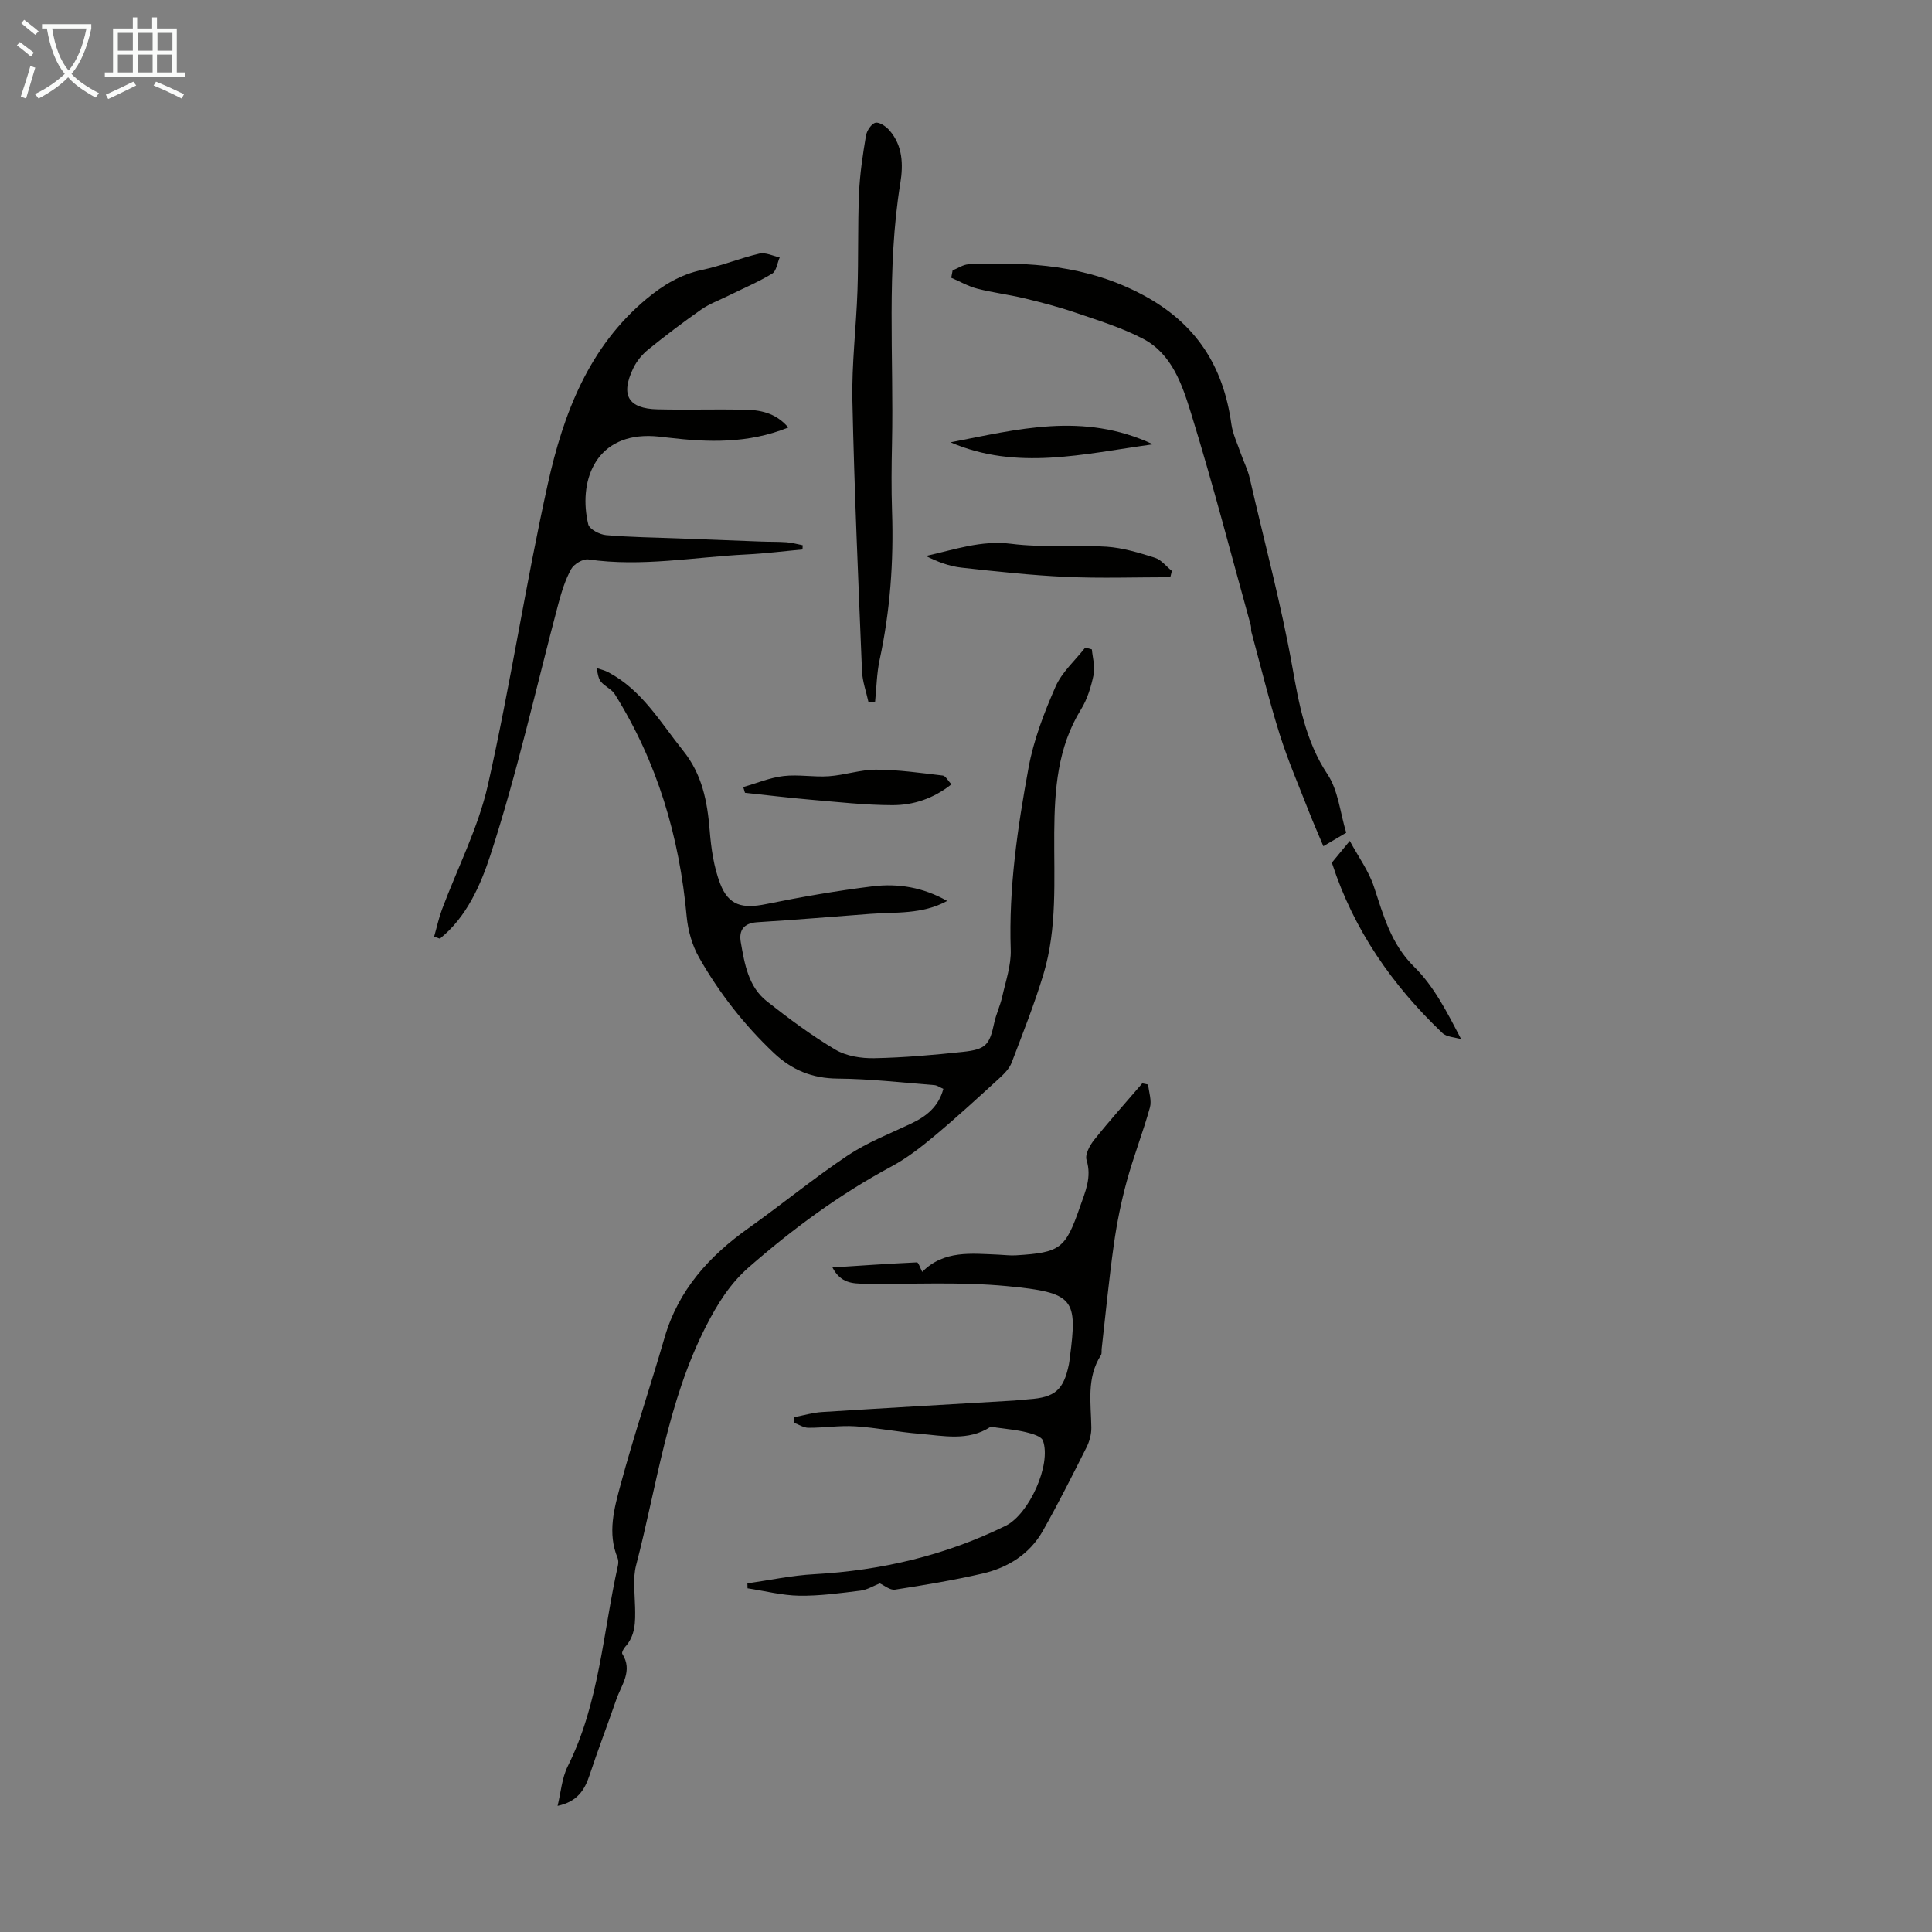
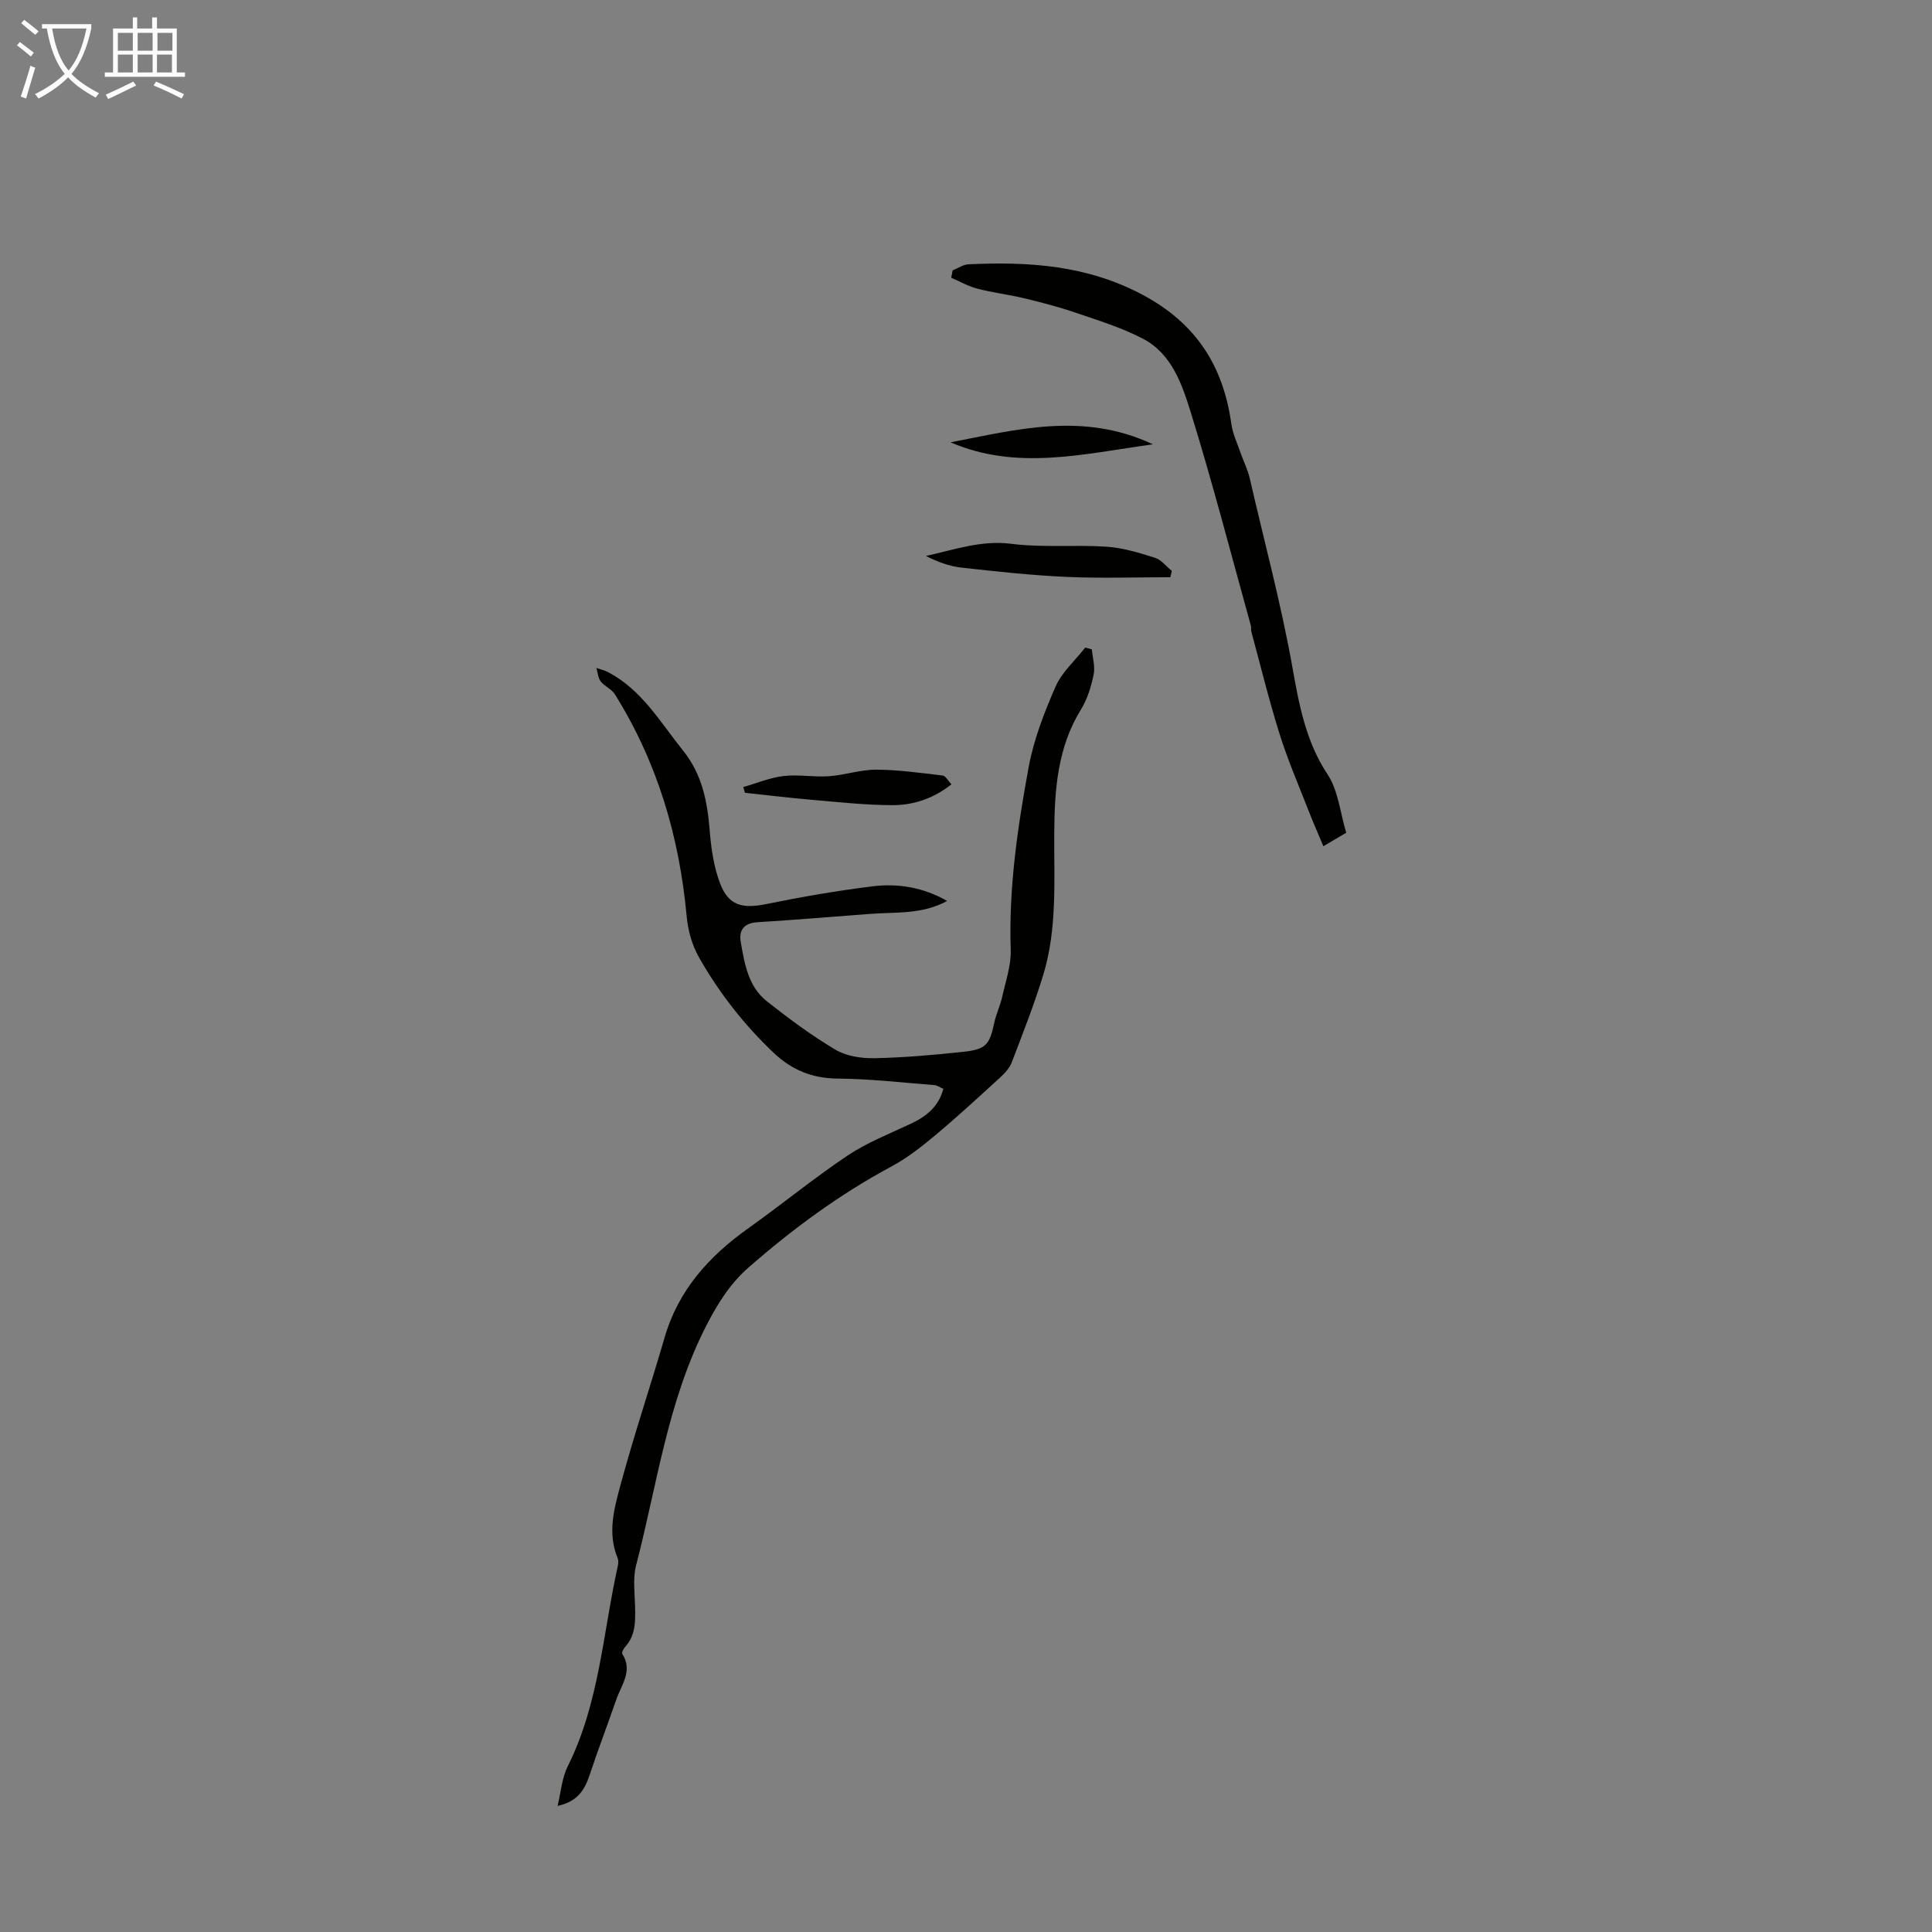
<svg xmlns="http://www.w3.org/2000/svg" enable-background="new 0 0 400 400" viewBox="0 0 400 400">
  <rect x="0" y="0" width="400" height="400" fill="#808080" stroke="none" />
  <path d="m6.4 11.7c-1-.8-1.9-1.6-2.9-2.3l.6-.7c.9.7 1.9 1.4 2.9 2.2zm-2.1 8.3c.7-2.1 1.4-4.2 2-6.4.2.1.6.3 1 .4-.7 2.3-1.3 4.4-1.9 6.4zm3-12.8c-1.1-.9-2.1-1.7-2.9-2.4l.6-.7c1 .8 2 1.5 3 2.4zm1.4-1.3v-.9h10.2v.9c-.9 4.2-2.3 7.3-4.1 9.4 1.3 1.4 3.2 2.7 5.7 4-.2.2-.4.5-.7.9-2.5-1.4-4.4-2.7-5.7-4.2-1.4 1.5-3.5 3-6.1 4.4 0 0 0 0-.1-.1-.3-.4-.5-.7-.7-.8 2.7-1.3 4.7-2.8 6.2-4.2-1.8-2.2-3-5.3-3.7-9.4zm9.2 0h-7.1c.6 3.8 1.7 6.7 3.4 8.7 1.7-2 2.9-4.8 3.7-8.7z" fill="#fafbfa" />
  <path d="m31.6 3.6h.9v2.3h4.1v9.1h1.7v.9h-16.6v-.9h1.7v-9.1h4.1v-2.3h.9v2.3h3.1v-2.3zm-4 13.3.6.8c-1.9.9-3.8 1.9-5.8 2.8-.2-.3-.3-.6-.5-.9 2-.9 3.9-1.8 5.7-2.7zm-3.2-10.1v3.7h3.1v-3.7zm0 4.5v3.7h3.1v-3.7zm4.1-4.5v3.7h3.1v-3.7zm0 4.5v3.7h3.1v-3.7zm9.1 9.1c-2.1-1.1-4.1-2-5.8-2.7l.5-.8c2.2.9 4.1 1.8 5.8 2.6zm-1.9-13.6h-3.1v3.7h3.1zm-3.2 4.5v3.7h3.1v-3.7z" fill="#fafbfa" />
  <g fill="#010100">
-     <path d="m115.44 373.89c.68-2.75.88-5.74 2.11-8.21 6.54-13.09 7.27-27.58 10.37-41.49.12-.53.14-1.17-.06-1.65-2.13-5.14-.7-10.25.62-15.13 2.76-10.24 6.16-20.31 9.12-30.5 2.86-9.85 9.23-16.85 17.37-22.64 6.92-4.92 13.5-10.33 20.55-15.05 4.04-2.7 8.7-4.5 13.13-6.6 3.16-1.5 5.67-3.49 6.66-7.18-.67-.29-1.25-.73-1.85-.78-6.66-.52-13.33-1.3-20-1.35-5.28-.04-9.48-1.75-13.25-5.31-6.15-5.82-11.3-12.42-15.46-19.73-1.44-2.52-2.31-5.6-2.58-8.5-1.5-16.5-6.07-31.96-14.89-46.06-.67-1.06-2.12-1.61-2.91-2.63-.56-.72-.61-1.84-.89-2.78.8.28 1.66.46 2.4.85 7.01 3.67 10.81 10.36 15.53 16.24 3.97 4.94 5.03 10.5 5.52 16.5.3 3.73.84 7.59 2.17 11.05 1.75 4.57 4.63 5.24 9.53 4.24 7.31-1.49 14.67-2.77 22.07-3.68 5.25-.64 10.45.21 15.4 3.03-5.17 2.83-10.63 2.28-15.94 2.68-7.79.59-15.58 1.24-23.38 1.73-2.8.18-3.84 1.67-3.41 4.13.79 4.51 1.56 9.22 5.42 12.25 4.54 3.58 9.21 7.06 14.17 10 2.26 1.34 5.34 1.82 8.04 1.77 6.12-.12 12.23-.66 18.32-1.31 4.82-.51 5.55-1.45 6.52-5.99.39-1.83 1.24-3.57 1.65-5.4.72-3.24 1.88-6.54 1.77-9.78-.43-12.74 1.41-25.25 3.69-37.66 1.05-5.76 3.23-11.4 5.59-16.79 1.32-3.01 4.05-5.41 6.15-8.09.46.13.91.25 1.37.38.15 1.74.71 3.57.37 5.21-.52 2.48-1.29 5.06-2.61 7.2-4.89 7.9-5.48 16.64-5.55 25.52-.07 9.83.65 19.76-2.24 29.34-1.87 6.18-4.27 12.22-6.57 18.26-.45 1.18-1.45 2.24-2.41 3.12-4.46 4.08-8.91 8.18-13.54 12.05-2.81 2.35-5.76 4.65-8.97 6.37-10.71 5.75-20.41 12.9-29.52 20.86-3.88 3.39-6.48 7.56-8.89 12.28-7.95 15.63-10.1 32.82-14.43 49.41-.71 2.73-.27 5.79-.21 8.7.06 2.94.11 5.81-2.05 8.19-.34.38-.77 1.19-.6 1.45 2.24 3.53-.2 6.43-1.25 9.48-1.81 5.25-3.81 10.44-5.55 15.71-1.01 3.01-2.51 5.42-6.6 6.29z" />
-     <path d="m182.14 327.82c-1.23.48-2.56 1.32-3.97 1.5-4.21.52-8.47 1.11-12.69 1.05-3.58-.06-7.14-.99-10.71-1.53-.01-.34-.02-.68-.03-1.02 4.62-.66 9.21-1.65 13.85-1.9 13.88-.77 27.12-3.88 39.61-10.02 4.85-2.38 9.52-12.69 7.73-17.63-.33-.9-2.23-1.44-3.51-1.75-2.01-.49-4.1-.66-6.16-.96-.41-.06-.95-.29-1.22-.12-4.65 3-9.73 1.81-14.67 1.41-4.45-.36-8.87-1.27-13.32-1.55-3.2-.2-6.44.32-9.66.31-1 0-2-.67-3-1.04.03-.39.06-.78.09-1.17 1.9-.36 3.78-.93 5.69-1.05 13.27-.84 26.54-1.59 39.81-2.38 1-.06 2-.2 3.01-.27 5.42-.36 7.22-1.92 8.31-7.21.09-.44.13-.89.19-1.33 1.61-12.25 1.01-13.54-12.98-14.88-9.76-.94-19.66-.37-29.49-.5-2.48-.03-4.98-.09-6.67-3.37 6.04-.39 11.76-.79 17.49-1.05.32-.01.69 1.21 1.1 1.97 4.48-4.54 10.17-3.79 15.75-3.57 1.23.05 2.46.22 3.68.14 9.19-.57 10.22-1.37 13.22-10.01 1.09-3.14 2.49-6.13 1.37-9.72-.36-1.14.67-3.05 1.59-4.19 3.19-3.99 6.61-7.8 9.94-11.68.41.08.81.16 1.22.24.15 1.59.77 3.31.37 4.75-1.43 5.14-3.4 10.14-4.8 15.29-1.17 4.28-2.05 8.68-2.67 13.08-1.01 7.17-1.7 14.39-2.52 21.59-.05.44.06.98-.15 1.32-3.03 4.7-2.06 9.89-1.99 15 .02 1.38-.39 2.89-1.02 4.13-2.91 5.79-5.83 11.59-9.01 17.23-2.73 4.83-7.23 7.64-12.51 8.86-5.98 1.38-12.06 2.39-18.13 3.33-1.02.14-2.2-.89-3.14-1.3z" />
-     <path d="m163.21 88.51c-8.39 3.38-16.61 3.07-24.88 2.1-1.33-.16-2.67-.33-4.01-.34-11.31-.08-14.58 9.67-12.53 18.28.24 1.01 2.35 2.12 3.67 2.24 4.99.44 10.01.48 15.02.68 5.68.22 11.35.44 17.03.65 1.78.07 3.57.02 5.35.15 1.12.08 2.22.4 3.33.62-.01.29-.03.58-.04.87-3.85.35-7.7.84-11.55 1.03-10.92.54-21.78 2.63-32.79 1.03-1.11-.16-2.98.96-3.56 2.01-1.22 2.21-1.99 4.72-2.65 7.18-4.62 17.37-8.5 34.98-14.07 52.04-1.98 6.06-4.9 12.85-10.46 17.29-.4-.14-.79-.28-1.19-.41.54-1.88.95-3.81 1.63-5.64 3.19-8.56 7.49-16.87 9.49-25.7 4.67-20.7 7.83-41.74 12.43-62.45 3.22-14.48 8.45-28.3 20.46-38.29 3.39-2.82 7-5.02 11.44-5.96 4.03-.85 7.9-2.45 11.91-3.39 1.27-.29 2.79.49 4.19.79-.5 1.15-.68 2.83-1.56 3.36-2.91 1.76-6.07 3.09-9.12 4.6-1.87.92-3.87 1.65-5.56 2.83-3.75 2.62-7.4 5.39-10.96 8.27-1.26 1.02-2.41 2.41-3.11 3.87-2.7 5.6-1.06 8.39 5.02 8.53 5.92.14 11.85-.04 17.78.06 3.35.05 6.64.58 9.29 3.7z" />
+     <path d="m115.44 373.89c.68-2.75.88-5.74 2.11-8.21 6.54-13.09 7.27-27.58 10.37-41.49.12-.53.14-1.17-.06-1.65-2.13-5.14-.7-10.25.62-15.13 2.76-10.24 6.16-20.31 9.12-30.5 2.86-9.85 9.23-16.85 17.37-22.64 6.92-4.92 13.5-10.33 20.55-15.05 4.04-2.7 8.7-4.5 13.13-6.6 3.16-1.5 5.67-3.49 6.66-7.18-.67-.29-1.25-.73-1.85-.78-6.66-.52-13.33-1.3-20-1.35-5.28-.04-9.48-1.75-13.25-5.31-6.15-5.82-11.3-12.42-15.46-19.73-1.44-2.52-2.31-5.6-2.58-8.5-1.5-16.5-6.07-31.96-14.89-46.06-.67-1.06-2.12-1.61-2.91-2.63-.56-.72-.61-1.84-.89-2.78.8.28 1.66.46 2.4.85 7.01 3.67 10.81 10.36 15.53 16.24 3.97 4.94 5.03 10.5 5.52 16.5.3 3.73.84 7.59 2.17 11.05 1.75 4.57 4.63 5.24 9.53 4.24 7.31-1.49 14.67-2.77 22.07-3.68 5.25-.64 10.45.21 15.4 3.03-5.17 2.83-10.63 2.28-15.94 2.68-7.79.59-15.58 1.24-23.38 1.73-2.8.18-3.84 1.67-3.41 4.13.79 4.51 1.56 9.22 5.42 12.25 4.54 3.58 9.21 7.06 14.17 10 2.26 1.34 5.34 1.82 8.04 1.77 6.12-.12 12.23-.66 18.32-1.31 4.82-.51 5.55-1.45 6.52-5.99.39-1.83 1.24-3.57 1.65-5.4.72-3.24 1.88-6.54 1.77-9.78-.43-12.74 1.41-25.25 3.69-37.66 1.05-5.76 3.23-11.4 5.59-16.79 1.32-3.01 4.05-5.41 6.15-8.09.46.13.91.25 1.37.38.15 1.74.71 3.57.37 5.21-.52 2.48-1.29 5.06-2.61 7.2-4.89 7.9-5.48 16.64-5.55 25.52-.07 9.83.65 19.76-2.24 29.34-1.87 6.18-4.27 12.22-6.57 18.26-.45 1.18-1.45 2.24-2.41 3.12-4.46 4.08-8.91 8.18-13.54 12.05-2.81 2.35-5.76 4.65-8.97 6.37-10.71 5.75-20.41 12.9-29.52 20.86-3.88 3.39-6.48 7.56-8.89 12.28-7.95 15.63-10.1 32.82-14.43 49.41-.71 2.73-.27 5.79-.21 8.7.06 2.94.11 5.81-2.05 8.19-.34.38-.77 1.19-.6 1.45 2.24 3.53-.2 6.43-1.25 9.48-1.81 5.25-3.81 10.44-5.55 15.71-1.01 3.01-2.51 5.42-6.6 6.29" />
    <path d="m197.23 55.98c1.1-.44 2.18-1.21 3.29-1.26 12.5-.59 24.6.19 36.13 6.36 11.02 5.9 16.63 14.73 18.29 26.71.28 2.03 1.22 3.98 1.9 5.95.62 1.79 1.51 3.51 1.92 5.34 2.98 13.03 6.48 25.91 8.83 39.13 1.31 7.36 2.72 15.28 7.24 22.07 2.25 3.37 2.63 7.98 3.89 12.13-1.47.87-2.76 1.63-4.73 2.79-1.03-2.47-2.08-4.83-3.02-7.24-2.06-5.29-4.32-10.51-6.02-15.91-2.2-6.99-3.94-14.14-5.86-21.22-.12-.42 0-.91-.12-1.33-4.08-14.68-7.88-29.44-12.39-43.98-1.82-5.86-3.93-12.26-9.96-15.4-4.4-2.29-9.23-3.78-13.95-5.39-3.48-1.19-7.06-2.12-10.64-2.98-3.21-.77-6.51-1.16-9.71-1.99-1.86-.48-3.59-1.49-5.38-2.25.1-.51.2-1.02.29-1.53z" />
-     <path d="m179.8 145.32c-.46-2.12-1.24-4.23-1.33-6.37-.76-18.66-1.59-37.33-1.99-56-.16-7.58.79-15.18 1.05-22.78.23-6.71.04-13.43.32-20.13.17-4 .78-8 1.44-11.96.17-1.02 1.14-2.49 1.97-2.67.84-.18 2.21.78 2.92 1.61 2.73 3.15 2.84 7.07 2.23 10.84-2.91 17.92-1.35 35.97-1.73 53.96-.1 4.7-.15 9.41.01 14.1.35 10.33-.39 20.55-2.57 30.68-.61 2.83-.64 5.78-.94 8.67-.45.02-.92.04-1.38.05z" />
    <path d="m242.3 119.51c-7.19 0-14.39.25-21.56-.07-7.24-.33-14.47-1.12-21.68-1.92-2.52-.28-4.96-1.2-7.36-2.41 5.93-1.31 11.46-3.31 17.68-2.52 6.5.83 13.17.16 19.74.6 3.38.23 6.74 1.26 10 2.29 1.32.42 2.34 1.79 3.5 2.72-.11.44-.21.87-.32 1.31z" />
-     <path d="m279.46 174.1c1.78 3.3 3.91 6.2 4.99 9.46 1.99 6 3.52 11.88 8.4 16.67 4.05 3.99 6.76 9.34 9.67 14.92-1.31-.41-2.99-.43-3.89-1.28-10.35-9.86-18.33-21.31-22.8-35.02-.07-.21-.05-.44-.04-.3 1.15-1.38 2.12-2.56 3.67-4.45z" />
    <path d="m153.88 162.95c2.78-.79 5.52-1.95 8.35-2.28 3.08-.36 6.26.26 9.37.04 3.3-.23 6.56-1.37 9.83-1.36 4.59.02 9.19.68 13.77 1.22.57.07 1.04 1.03 1.78 1.82-3.74 2.96-7.89 4.32-12.22 4.31-5.67-.01-11.35-.66-17.02-1.14-4.51-.39-9-.94-13.5-1.42-.11-.4-.24-.79-.36-1.19z" />
    <path d="m196.8 91.58c13.71-2.64 27.44-6.38 41.9.41-14.45 1.99-28.14 5.51-41.9-.41z" />
  </g>
</svg>